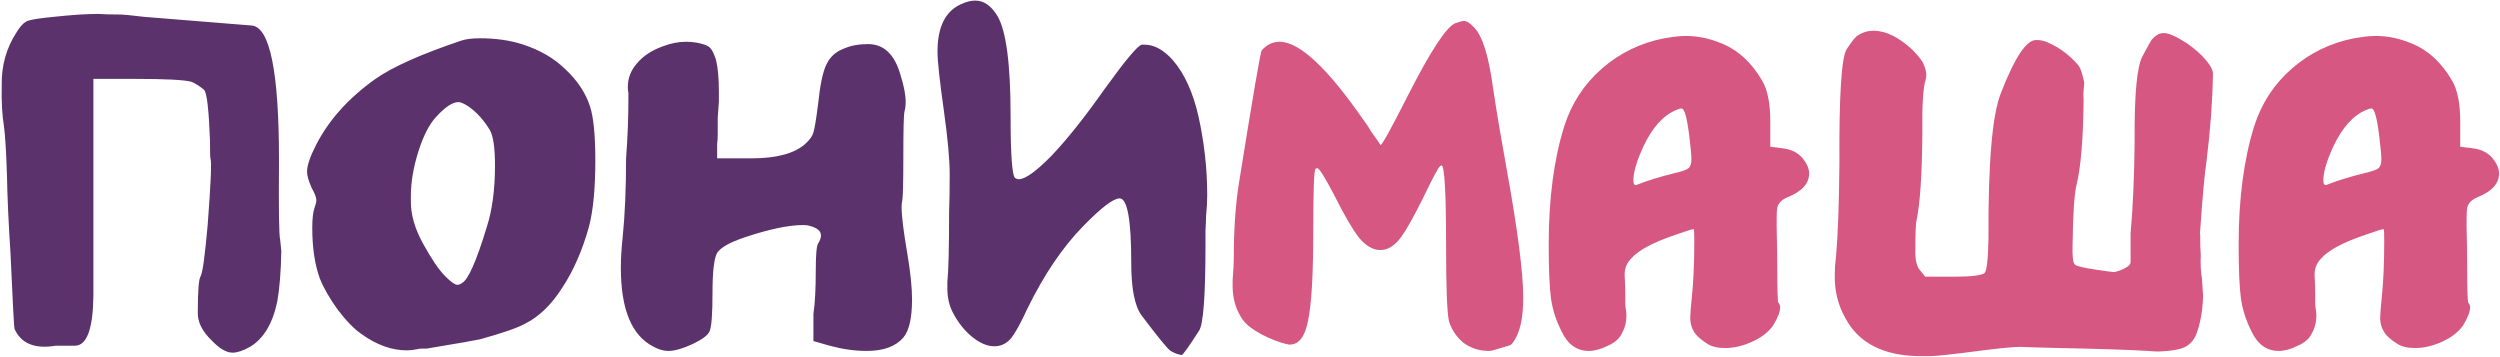
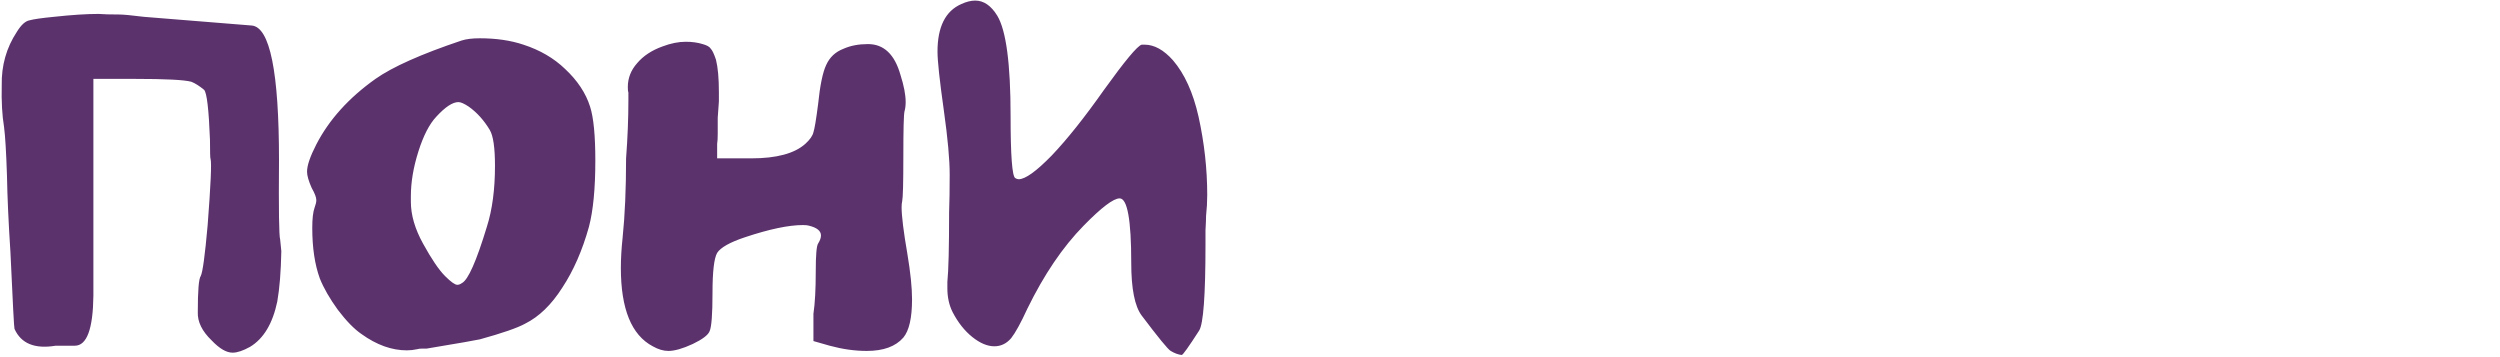
<svg xmlns="http://www.w3.org/2000/svg" width="862" height="123" viewBox="0 0 862 123" fill="none">
  <path d="M18.6 5.8C24.733 5.133 29.867 4.8 34 4.8C35.6 4.933 37.933 5 41 5C42.467 5 45.333 5.267 49.6 5.8C49.6 5.8 62 6.8 86.8 8.8C93.067 9.333 96.2 24.8 96.2 55.2C96.067 72.267 96.2 81.4 96.6 82.6C96.733 83.667 96.867 85 97 86.6C96.867 93.667 96.4 99.467 95.6 104C94 111.6 90.867 116.8 86.2 119.6C83.8 120.933 81.8 121.6 80.2 121.6C78.067 121.6 75.667 120.2 73 117.4C69.667 114.2 68.067 110.933 68.2 107.6C68.2 100.267 68.533 96.133 69.2 95.2C69.867 94 70.667 88.133 71.6 77.6C72.667 63.733 73 56.133 72.6 54.8C72.467 54.667 72.4 52.467 72.4 48.2C72 37.8 71.333 32.067 70.4 31C68.8 29.667 67.333 28.733 66 28.2C63.6 27.533 57.067 27.2 46.4 27.2H32.2V64.8V102C32.067 113.467 29.933 119.2 25.8 119.2H19.2C12 120.4 7.267 118.467 5 113.4C4.867 113.4 4.4 104.6 3.6 87C2.933 76.733 2.533 67.867 2.4 60.4C2.133 52.4 1.8 46.867 1.4 43.8C0.733 39.8 0.467 35 0.6 29.4C0.467 22.6 2.2 16.467 5.8 11C7.267 8.6 8.733 7.267 10.2 7C11.667 6.6 14.467 6.2 18.6 5.8ZM161.669 36.8C160.069 35.733 158.869 35.2 158.069 35.2C156.069 35.2 153.535 36.867 150.469 40.2C148.069 42.733 146.002 46.733 144.269 52.2C142.535 57.667 141.669 62.8 141.669 67.6V69.6C141.669 74.133 143.069 78.933 145.869 84C148.802 89.333 151.335 93.067 153.469 95.2C155.469 97.2 156.869 98.2 157.669 98.2C158.202 98.2 158.735 98 159.269 97.6C161.402 96.533 164.269 90.067 167.869 78.2C169.735 72.333 170.669 65.333 170.669 57.2C170.669 50.933 170.069 46.8 168.869 44.8C166.869 41.467 164.469 38.8 161.669 36.8ZM159.069 14C160.669 13.467 162.802 13.2 165.469 13.2C171.069 13.2 176.069 13.933 180.469 15.4C186.202 17.267 191.002 20.067 194.869 23.8C199.135 27.8 202.002 32.133 203.469 36.8C204.669 40.533 205.269 46.733 205.269 55.4C205.269 65 204.535 72.6 203.069 78.2C200.802 86.333 197.735 93.333 193.869 99.2C190.135 105.067 185.869 109.2 181.069 111.6C178.402 113.067 173.202 114.867 165.469 117C164.402 117.267 158.269 118.333 147.069 120.2C147.069 120.2 146.535 120.2 145.469 120.2C144.802 120.2 144.269 120.267 143.869 120.4C142.669 120.667 141.469 120.8 140.269 120.8C135.069 120.8 129.869 118.933 124.669 115.2C122.135 113.467 119.402 110.667 116.469 106.8C113.669 102.933 111.602 99.333 110.269 96C108.535 91.2 107.669 85.4 107.669 78.6C107.669 75.4 107.935 73.067 108.469 71.6C108.869 70.533 109.069 69.667 109.069 69C109.069 68.067 108.535 66.667 107.469 64.8C106.402 62.4 105.869 60.533 105.869 59.2C105.869 57.067 106.935 53.933 109.069 49.8C113.469 41.267 120.269 33.733 129.469 27.2C135.335 23.067 145.202 18.667 159.069 14ZM228.472 16C231.272 14.933 233.939 14.4 236.472 14.4C238.605 14.4 240.539 14.667 242.272 15.2C243.739 15.6 244.672 16.133 245.072 16.8C245.605 17.333 246.205 18.6 246.872 20.6C247.539 23.267 247.872 27 247.872 31.8V35C247.739 36.467 247.605 38.333 247.472 40.6C247.472 42.733 247.472 44.6 247.472 46.2C247.472 47.667 247.405 48.8 247.272 49.6V54.6H255.672H259.072C267.739 54.6 273.939 52.933 277.672 49.6C279.272 48.133 280.205 46.8 280.472 45.6C280.872 44.4 281.405 41.2 282.072 36C282.739 29.467 283.672 24.933 284.872 22.4C286.072 19.733 288.072 17.867 290.872 16.8C293.272 15.733 296.072 15.2 299.272 15.2C304.739 15.2 308.472 18.733 310.472 25.8C311.672 29.533 312.272 32.667 312.272 35.2C312.272 36.4 312.139 37.467 311.872 38.4C311.605 39.467 311.472 44.667 311.472 54C311.472 63.067 311.339 68.2 311.072 69.4C310.939 69.933 310.872 70.6 310.872 71.4C310.872 74.467 311.539 79.867 312.872 87.6C313.939 94 314.472 99.2 314.472 103.2C314.472 109.6 313.472 114 311.472 116.4C308.805 119.467 304.605 121 298.872 121C294.739 121 290.472 120.4 286.072 119.2L280.472 117.6V110.6V108.2C281.005 104.6 281.272 99.733 281.272 93.6C281.272 88 281.539 84.8 282.072 84C282.739 82.933 283.072 82 283.072 81.2C283.072 79.6 281.672 78.467 278.872 77.8C278.472 77.667 277.805 77.6 276.872 77.6C271.939 77.6 265.272 79 256.872 81.8C251.672 83.533 248.472 85.333 247.272 87.2C246.205 89.067 245.672 93.667 245.672 101C245.672 108.333 245.339 112.733 244.672 114.2C244.139 115.533 242.205 117 238.872 118.6C235.405 120.2 232.605 121 230.472 121C228.739 121 226.939 120.467 225.072 119.4C217.739 115.533 214.072 106.533 214.072 92.4C214.072 89.2 214.272 85.733 214.672 82C215.472 74.267 215.872 65.133 215.872 54.6C216.405 47.533 216.672 40.8 216.672 34.4V32C216.539 31.6 216.472 30.933 216.472 30C216.472 26.933 217.539 24.2 219.672 21.8C221.805 19.267 224.739 17.333 228.472 16ZM331.452 1.4C333.185 0.6 334.785 0.2 336.252 0.2C339.185 0.2 341.718 1.933 343.852 5.4C346.918 10.467 348.452 22 348.452 40C348.452 53.6 348.985 60.733 350.052 61.4C350.452 61.667 350.852 61.8 351.252 61.8C353.518 61.8 357.318 59.067 362.652 53.6C367.985 48 373.985 40.467 380.652 31C387.852 21 392.185 15.8 393.652 15.4H394.652C397.985 15.4 401.252 17.2 404.452 20.8C408.452 25.467 411.385 31.933 413.252 40.2C415.252 49.267 416.252 58.267 416.252 67.2C416.252 69.6 416.118 72 415.852 74.4C415.852 75.467 415.785 77.133 415.652 79.4C415.652 81.533 415.652 83.2 415.652 84.4C415.652 101.867 414.918 111.733 413.452 114C409.852 119.6 407.852 122.4 407.452 122.4C406.252 122.267 404.985 121.8 403.652 121C402.718 120.467 399.385 116.4 393.652 108.8C391.252 105.6 390.052 99.533 390.052 90.6C390.052 75.8 388.718 68.4 386.052 68.4C383.918 68.4 379.785 71.533 373.652 77.8C366.452 85.133 359.985 94.667 354.252 106.4C351.985 111.333 350.118 114.733 348.652 116.6C347.052 118.467 345.118 119.4 342.852 119.4C340.452 119.4 337.918 118.333 335.252 116.2C332.585 114.067 330.318 111.2 328.452 107.6C327.252 105.2 326.652 102.467 326.652 99.4C326.652 99.4 326.652 98.667 326.652 97.2C327.052 93.333 327.252 85.333 327.252 73.2C327.385 69.6 327.452 65.267 327.452 60.2C327.452 55 326.785 47.667 325.452 38.2C323.985 27.8 323.252 21 323.252 17.8C323.252 9.267 325.985 3.8 331.452 1.4Z" fill="#5B326C" />
-   <path d="M501.809 8C503.409 7.467 504.343 7.2 504.609 7.2C505.676 7.2 506.876 7.933 508.209 9.4C511.143 12.333 513.343 19.333 514.809 30.4C516.009 38.4 517.543 47.533 519.409 57.8C523.276 79.133 525.209 94.067 525.209 102.6C525.209 108.6 524.409 113.133 522.809 116.2C522.143 117.533 521.476 118.467 520.809 119C520.809 119 519.476 119.4 516.809 120.2C515.209 120.733 514.076 121 513.409 121C510.076 121 507.143 120.067 504.609 118.2C502.209 116.2 500.543 113.733 499.609 110.8C498.943 107.733 498.609 99.133 498.609 85C498.609 66.333 498.076 57 497.009 57C496.876 57.133 496.743 57.2 496.609 57.2C496.076 57.467 494.009 61.333 490.409 68.8C487.343 74.933 484.943 79.2 483.209 81.6C481.476 84 479.609 85.467 477.609 86C477.209 86.133 476.609 86.2 475.809 86.2C473.409 86.2 471.009 84.8 468.609 82C466.343 79.067 463.543 74.267 460.209 67.6C456.876 61.2 454.876 58 454.209 58C453.943 58 453.743 58.067 453.609 58.2C453.076 58.467 452.809 65.667 452.809 79.8C452.809 94.733 452.209 105 451.009 110.6C449.943 116.067 447.876 118.8 444.809 118.8C444.676 118.8 444.476 118.8 444.209 118.8C443.943 118.667 443.676 118.6 443.409 118.6C440.743 117.933 437.876 116.8 434.809 115.2C431.876 113.6 429.809 112 428.609 110.4C426.209 107.067 425.009 103.133 425.009 98.6C425.009 98.6 425.009 97.933 425.009 96.6C425.276 93.4 425.409 90.867 425.409 89C425.409 79.133 426.009 70.467 427.209 63C432.009 33.133 434.609 17.933 435.009 17.4C436.743 15.4 438.809 14.4 441.209 14.4C448.009 14.4 457.609 23.333 470.009 41.2C470.943 42.4 471.876 43.8 472.809 45.4C473.876 46.867 474.676 48 475.209 48.8L476.009 50C476.543 50 479.676 44.333 485.409 33C493.276 17.533 498.743 9.2 501.809 8ZM582.594 48C581.794 40.933 580.86 37.4 579.794 37.4C579.26 37.4 578.594 37.6 577.794 38C573.394 39.867 569.66 44.067 566.594 50.6C564.327 55.533 563.194 59.4 563.194 62.2C563.194 63.267 563.46 63.8 563.994 63.8H564.194C567.794 62.333 572.327 60.933 577.794 59.6C580.06 59.067 581.527 58.533 582.194 58C582.86 57.467 583.194 56.467 583.194 55C583.194 53.533 582.994 51.2 582.594 48ZM573.794 13.2C574.46 13.067 575.794 12.867 577.794 12.6C578.994 12.467 580.194 12.4 581.394 12.4C585.26 12.4 589.194 13.2 593.194 14.8C599.06 17.067 603.86 21.4 607.594 27.8C609.46 31 610.394 35.667 610.394 41.8V50.6L615.194 51.2C617.86 51.6 619.994 52.733 621.594 54.6C623.06 56.467 623.794 58.2 623.794 59.8C623.794 63.267 621.327 66 616.394 68C614.394 68.8 613.194 70 612.794 71.6C612.66 72.267 612.594 73.533 612.594 75.4C612.594 75.4 612.594 76.467 612.594 78.6C612.727 84.067 612.794 88.4 612.794 91.6C612.794 99.867 612.927 104.133 613.194 104.4C613.594 104.8 613.794 105.333 613.794 106C613.794 107.467 612.994 109.533 611.394 112.2C609.794 114.467 607.394 116.333 604.194 117.8C600.994 119.267 597.86 120 594.794 120C592.26 120 590.26 119.533 588.794 118.6C586.394 117.133 584.794 115.667 583.994 114.2C583.194 112.867 582.794 111.333 582.794 109.6C582.794 108.4 582.994 105.867 583.394 102C583.927 96.8 584.194 90.467 584.194 83C584.194 80.333 584.127 79 583.994 79C583.46 79 581.327 79.667 577.594 81C569.727 83.667 564.594 86.467 562.194 89.4C560.727 91 560.06 92.933 560.194 95.2C560.327 97.467 560.394 99.533 560.394 101.4C560.394 101.4 560.394 102.333 560.394 104.2C560.394 105.267 560.46 106.067 560.594 106.6C560.727 107.4 560.794 108.133 560.794 108.8C560.794 111.067 560.26 113.133 559.194 115C558.394 116.733 556.794 118.133 554.394 119.2C551.994 120.4 549.794 121 547.794 121C543.66 121 540.527 118.733 538.394 114.2C536.527 110.467 535.327 106.733 534.794 103C534.26 99.133 533.994 92.867 533.994 84.2C533.994 68.467 535.794 54.867 539.394 43.4C541.927 35.533 546.26 28.933 552.394 23.6C558.527 18.267 565.66 14.8 573.794 13.2ZM640.627 12.2C642.227 11.133 644.027 10.6 646.027 10.6C650.16 10.6 654.56 12.733 659.227 17C660.96 18.733 662.227 20.267 663.027 21.6C664.093 23.867 664.427 25.733 664.027 27.2C663.093 29.867 662.693 36.333 662.827 46.6C662.693 60.467 662.027 70.267 660.827 76C660.56 76.8 660.427 80.067 660.427 85.8C660.293 89.4 660.827 91.867 662.027 93.2L663.827 95.4H673.627C679.493 95.4 683.027 95 684.227 94.2C685.027 93.533 685.493 89.533 685.627 82.2C685.493 55.933 686.96 39.133 690.027 31.8C694.693 19.8 698.693 13.8 702.027 13.8C702.827 13.8 703.56 13.867 704.227 14C706.227 14.533 708.493 15.667 711.027 17.4C713.427 19.133 715.36 20.933 716.827 22.8C717.493 23.867 718.093 25.733 718.627 28.4C718.627 28.4 718.627 28.667 718.627 29.2C718.36 31.2 718.293 32.933 718.427 34.4C718.293 47.733 717.493 57.467 716.027 63.6C715.227 66.667 714.76 73.6 714.627 84.4C714.493 88.4 714.76 90.667 715.427 91.2C715.827 91.733 718.293 92.333 722.827 93C726.427 93.533 728.36 93.8 728.627 93.8C729.427 93.8 730.56 93.467 732.027 92.8C733.76 92 734.627 91.2 734.627 90.4V82.4V80.4C735.427 71.6 735.893 61 736.027 48.6C735.893 32.467 736.827 22.667 738.827 19.2C740.56 16 741.56 14.2 741.827 13.8C743.16 12.2 744.56 11.4 746.027 11.4C747.493 11.4 749.56 12.2 752.227 13.8C754.76 15.267 757.16 17.133 759.427 19.4C761.693 21.8 762.893 23.733 763.027 25.2C762.893 34.533 762.16 44.6 760.827 55.4C760.16 59.8 759.427 67.8 758.627 79.4C758.493 79.933 758.493 80.4 758.627 80.8C758.627 84.267 758.693 86.6 758.827 87.8C758.693 91 758.827 93.733 759.227 96C759.36 98.133 759.493 100.133 759.627 102C759.493 107.067 758.693 111.533 757.227 115.4C756.293 117.533 754.893 119 753.027 119.8C751.16 120.6 748.293 121.067 744.427 121.2C743.227 121.2 741.96 121.133 740.627 121C733.827 120.6 723.627 120.267 710.027 120C704.027 119.867 699.627 119.733 696.827 119.6C694.16 119.6 689.293 120.067 682.227 121C673.027 122.2 667.427 122.8 665.427 122.8H662.427C649.627 122.8 640.893 118.4 636.227 109.6C633.693 105.067 632.493 100.067 632.627 94.6C632.627 92.733 632.76 90.8 633.027 88.8C633.693 81.733 634.093 71 634.227 56.6C634.093 32.6 634.96 19.333 636.827 16.8C638.693 14 639.96 12.467 640.627 12.2ZM820.484 48C819.684 40.933 818.751 37.4 817.684 37.4C817.151 37.4 816.484 37.6 815.684 38C811.284 39.867 807.551 44.067 804.484 50.6C802.218 55.533 801.084 59.4 801.084 62.2C801.084 63.267 801.351 63.8 801.884 63.8H802.084C805.684 62.333 810.218 60.933 815.684 59.6C817.951 59.067 819.418 58.533 820.084 58C820.751 57.467 821.084 56.467 821.084 55C821.084 53.533 820.884 51.2 820.484 48ZM811.684 13.2C812.351 13.067 813.684 12.867 815.684 12.6C816.884 12.467 818.084 12.4 819.284 12.4C823.151 12.4 827.084 13.2 831.084 14.8C836.951 17.067 841.751 21.4 845.484 27.8C847.351 31 848.284 35.667 848.284 41.8V50.6L853.084 51.2C855.751 51.6 857.884 52.733 859.484 54.6C860.951 56.467 861.684 58.2 861.684 59.8C861.684 63.267 859.218 66 854.284 68C852.284 68.8 851.084 70 850.684 71.6C850.551 72.267 850.484 73.533 850.484 75.4C850.484 75.4 850.484 76.467 850.484 78.6C850.618 84.067 850.684 88.4 850.684 91.6C850.684 99.867 850.818 104.133 851.084 104.4C851.484 104.8 851.684 105.333 851.684 106C851.684 107.467 850.884 109.533 849.284 112.2C847.684 114.467 845.284 116.333 842.084 117.8C838.884 119.267 835.751 120 832.684 120C830.151 120 828.151 119.533 826.684 118.6C824.284 117.133 822.684 115.667 821.884 114.2C821.084 112.867 820.684 111.333 820.684 109.6C820.684 108.4 820.884 105.867 821.284 102C821.818 96.8 822.084 90.467 822.084 83C822.084 80.333 822.018 79 821.884 79C821.351 79 819.218 79.667 815.484 81C807.618 83.667 802.484 86.467 800.084 89.4C798.618 91 797.951 92.933 798.084 95.2C798.218 97.467 798.284 99.533 798.284 101.4C798.284 101.4 798.284 102.333 798.284 104.2C798.284 105.267 798.351 106.067 798.484 106.6C798.618 107.4 798.684 108.133 798.684 108.8C798.684 111.067 798.151 113.133 797.084 115C796.284 116.733 794.684 118.133 792.284 119.2C789.884 120.4 787.684 121 785.684 121C781.551 121 778.418 118.733 776.284 114.2C774.418 110.467 773.218 106.733 772.684 103C772.151 99.133 771.884 92.867 771.884 84.2C771.884 68.467 773.684 54.867 777.284 43.4C779.818 35.533 784.151 28.933 790.284 23.6C796.418 18.267 803.551 14.8 811.684 13.2Z" fill="#D65782" />
</svg>